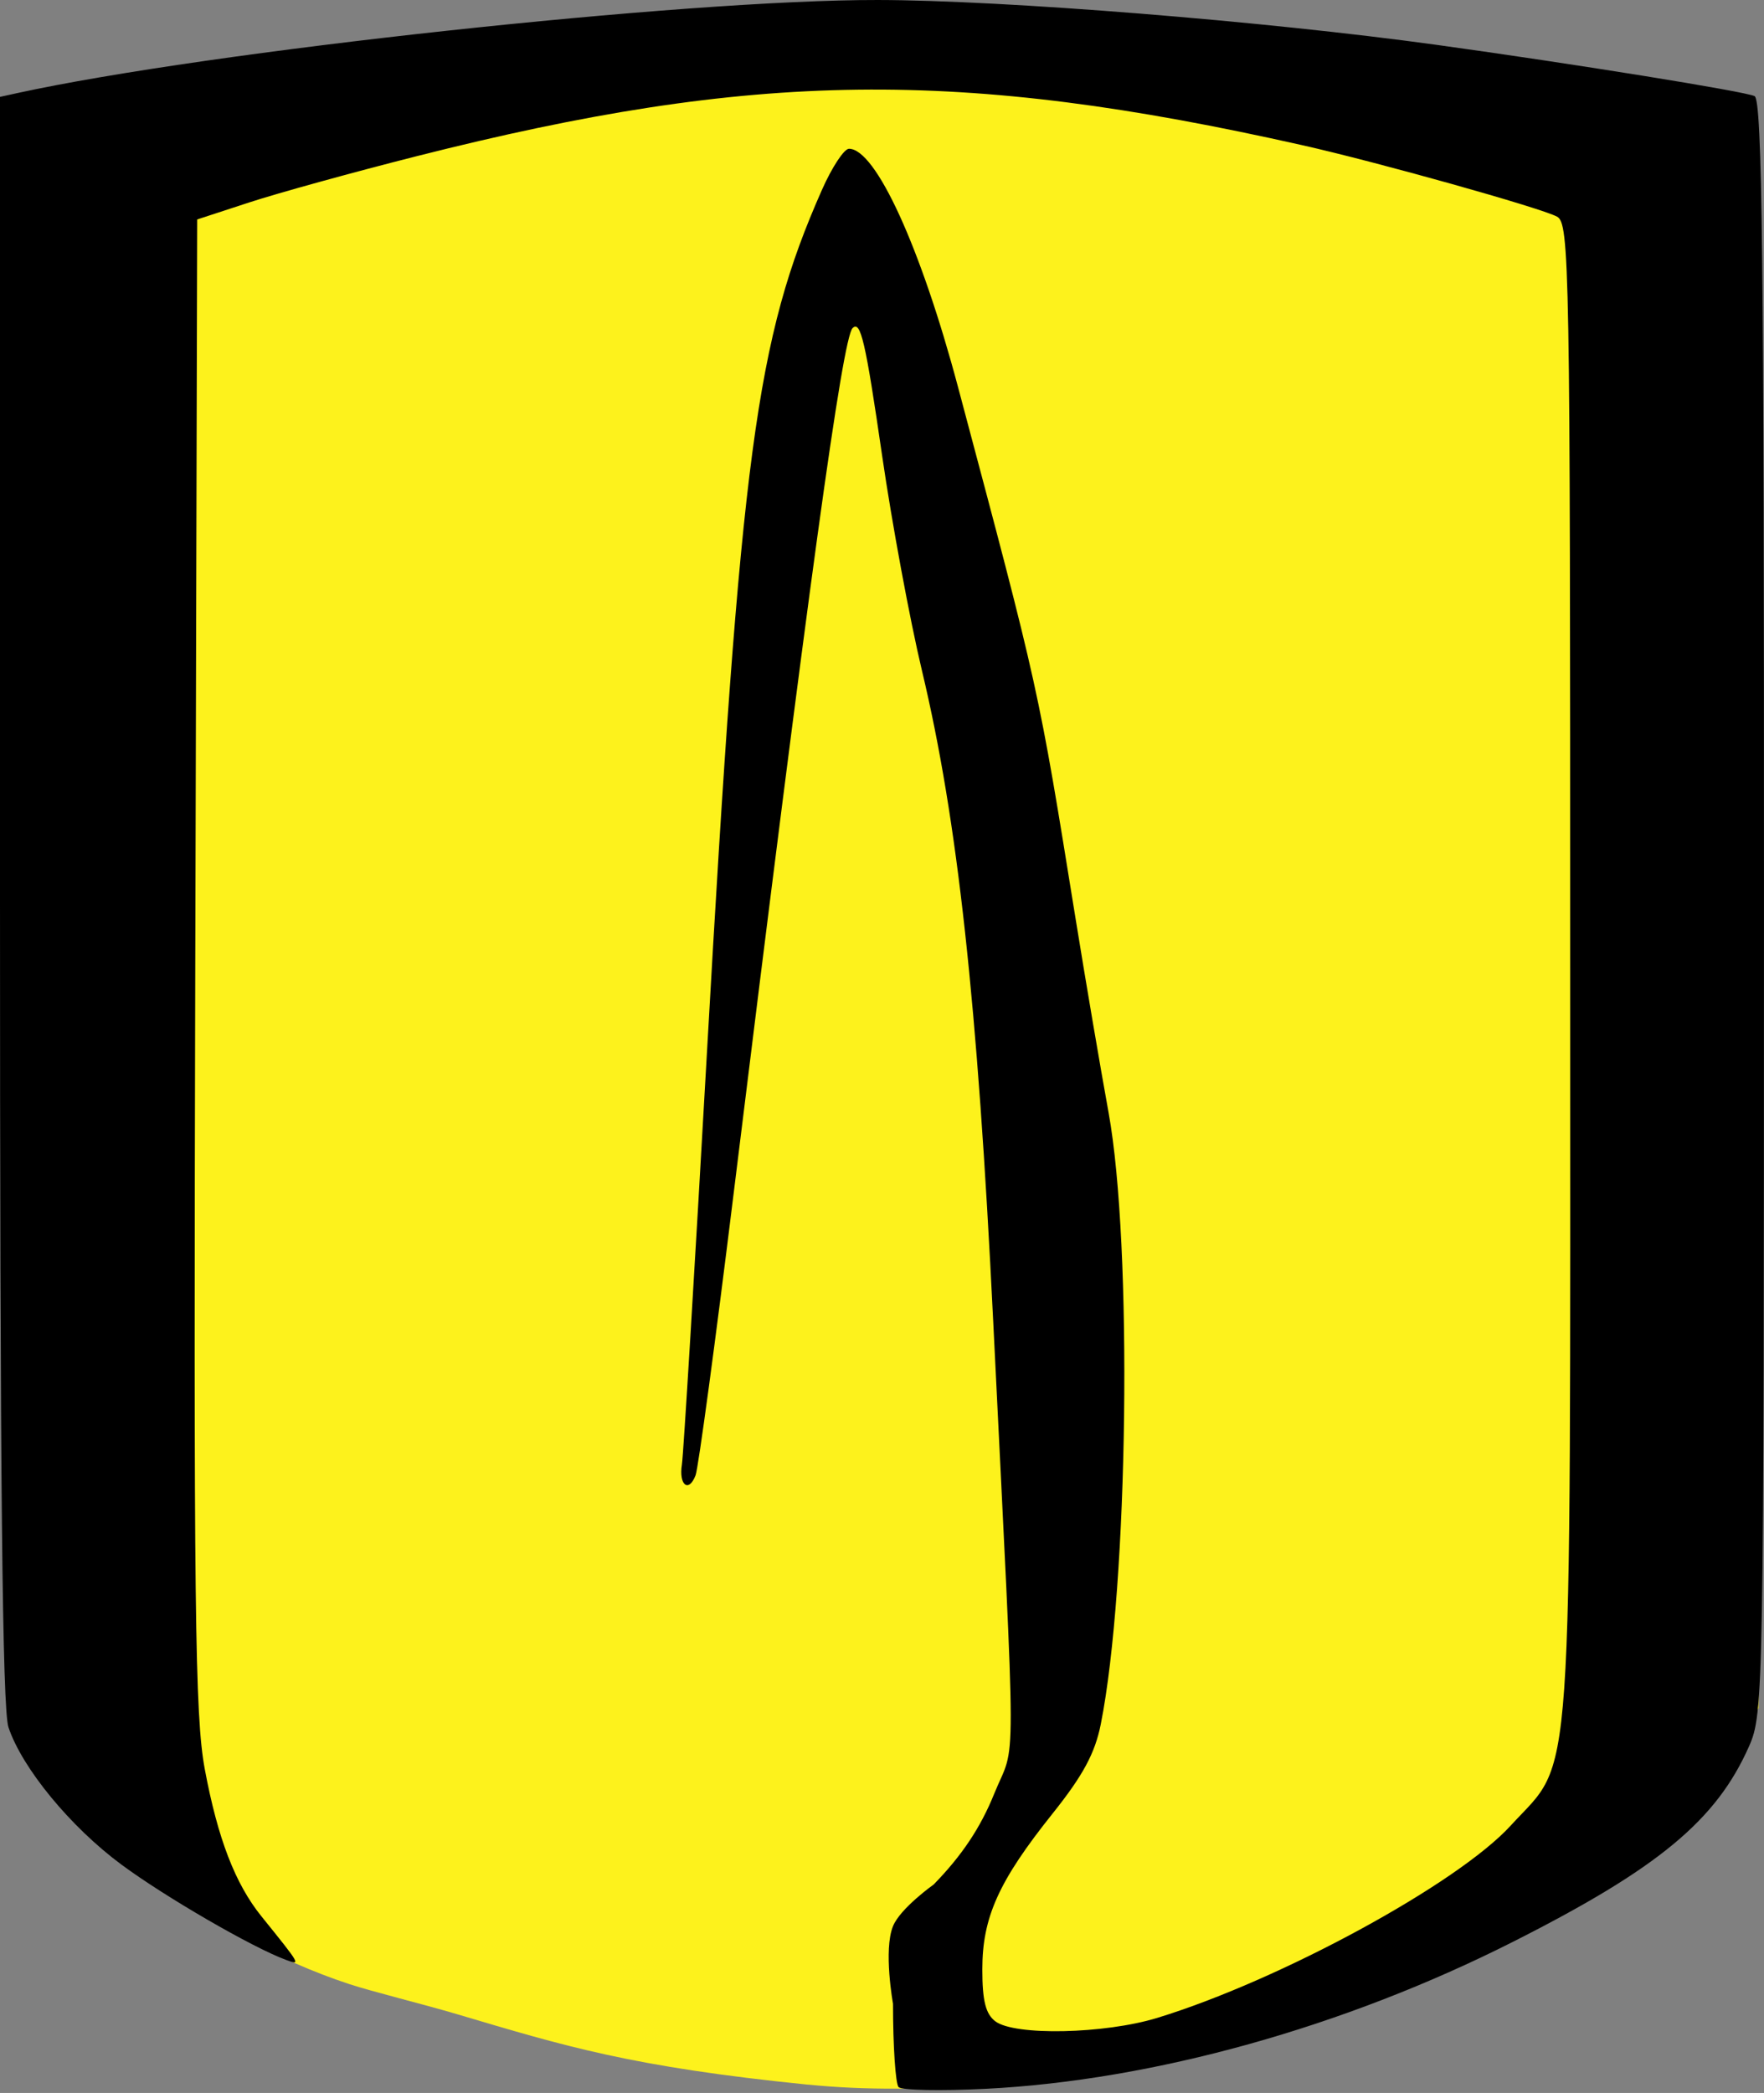
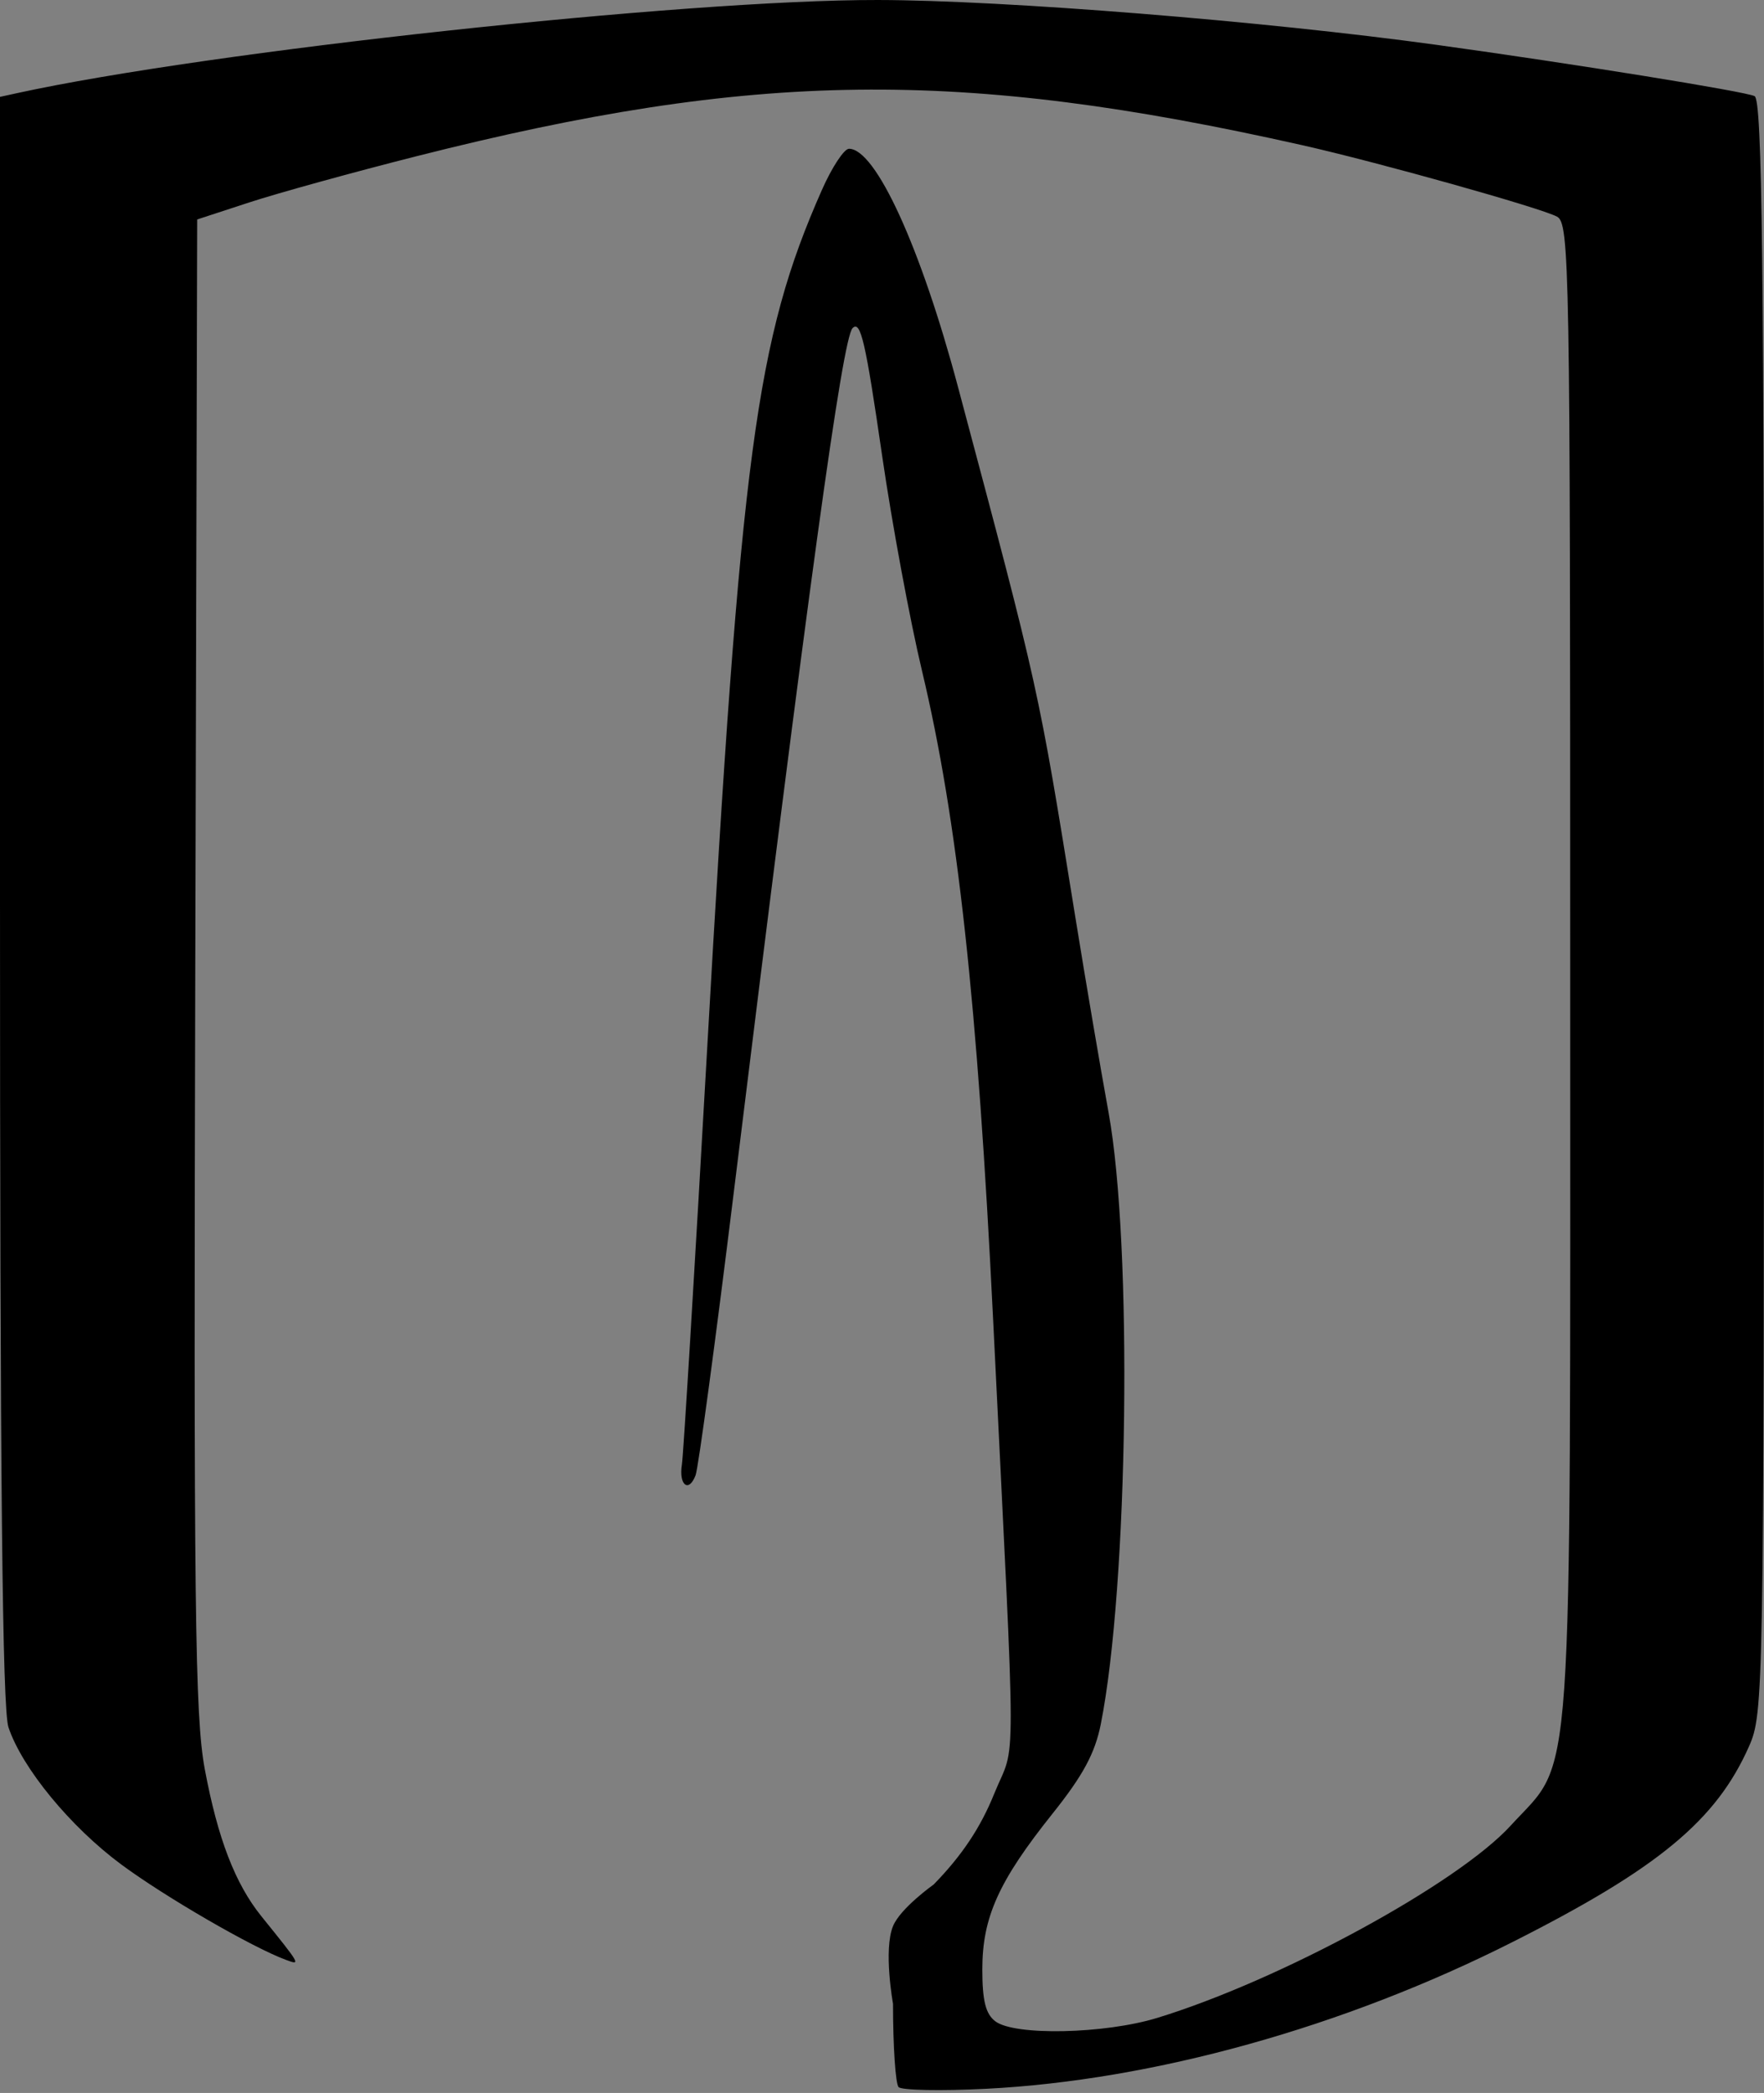
<svg xmlns="http://www.w3.org/2000/svg" height="261" width="220" version="1.1">
  <rect width="100%" height="100%" fill="#808080" stroke="none" />
-   <path style="fill:#fdf21c" d="m 100.771,259.969 c -22.035,-2.221 -30.387,-4.817 -43.710,-8.771 -4.390,-1.303 -10.495,-2.785 -13.529,-3.781 C 25.673,241.557 7.579,227.227 2.447,216.209 0.530,212.094 0.516,211.435 0.271,113.002 0.077,33.904 0.261,13.746 1.191,12.982 3.630,10.981 50.077,4.469 78.280,2.173 c 30.112,-2.450 55.380,-1.566 93.700,3.277 17.110,2.162 43.753,6.162 46.217,6.938 1.547,0.486 1.615,5.496 1.378,100.554 l -0.248,100.041 -2.724,5.384 c -3.379,6.677 -9.232,12.034 -19.717,18.041 -29.585,16.952 -67.760,26.412 -96.114,23.553 z" />
  <path style="fill:#000000" d="m 112.069,260.273 c -0.382,-0.400 -0.696,-5.080 -0.696,-10.400 0,0 -1.215,-6.685 0,-9.671 0.913,-2.242 5.075,-5.198 5.075,-5.198 3.505,-3.589 5.836,-7.082 7.535,-11.287 2.773,-6.866 2.787,0.103 -0.116,-58.991 -1.951,-39.728 -4.447,-62.504 -8.884,-81.094 -1.507,-6.316 -3.741,-18.362 -4.962,-26.768 -2.080,-14.320 -2.688,-16.946 -3.692,-15.943 -1.265,1.265 -5.540,32.371 -14.847,108.029 -2.259,18.376 -4.390,34.140 -4.734,35.031 -0.860,2.227 -2.113,1.223 -1.701,-1.364 0.184,-1.160 1.587,-24.245 3.117,-51.300 4.239,-74.964 6.113,-89.026 14.347,-107.644 1.245,-2.816 2.763,-5.121 3.373,-5.121 3.331,0 8.946,12.267 13.592,29.699 10.201,38.272 9.963,37.199 14.674,66.359 1.236,7.657 3.085,18.516 4.106,24.131 3.011,16.552 2.469,59.029 -0.972,76.282 -0.722,3.620 -2.214,6.385 -6.009,11.137 -6.726,8.419 -8.764,12.939 -8.764,19.433 0,3.905 0.413,5.558 1.624,6.477 2.399,1.820 13.612,1.585 20.186,-0.425 15.324,-4.687 37.452,-16.724 44.086,-23.982 7.919,-8.665 7.423,-1.535 7.423,-106.688 0,-88.275 -0.084,-93.123 -1.651,-93.961 -2.049,-1.097 -22.385,-6.799 -31.760,-8.906 -42.767,-9.617 -68.332,-9.298 -110.448,1.368 -7.912,2.003 -17.309,4.598 -20.882,5.767 l -6.496,2.123 -0.240,92.809 c -0.207,80.315 -0.048,93.838 1.187,100.453 1.613,8.636 3.788,14.285 7.065,18.349 4.961,6.152 4.949,6.131 3.022,5.416 C 31.429,242.834 20.583,236.551 15.139,232.521 8.781,227.815 2.757,220.491 1.054,215.397 0.293,213.119 0,184.425 0,112.162 L 0,12.081 2.087,11.624 C 25.997,6.390 85.418,-0.039 109.496,1.8486467e-4 125.217,0.025 157.673,2.630 179.125,5.588 c 16.936,2.335 38.617,5.830 39.702,6.401 0.951,0.499 1.182,20.485 1.171,101.111 -0.013,98.317 -0.053,100.578 -1.861,104.668 -4.087,9.242 -11.328,15.236 -29.479,24.403 -21.036,10.625 -44.826,17.257 -65.684,18.312 -5.615,0.284 -10.522,0.188 -10.905,-0.211 z" />
</svg>